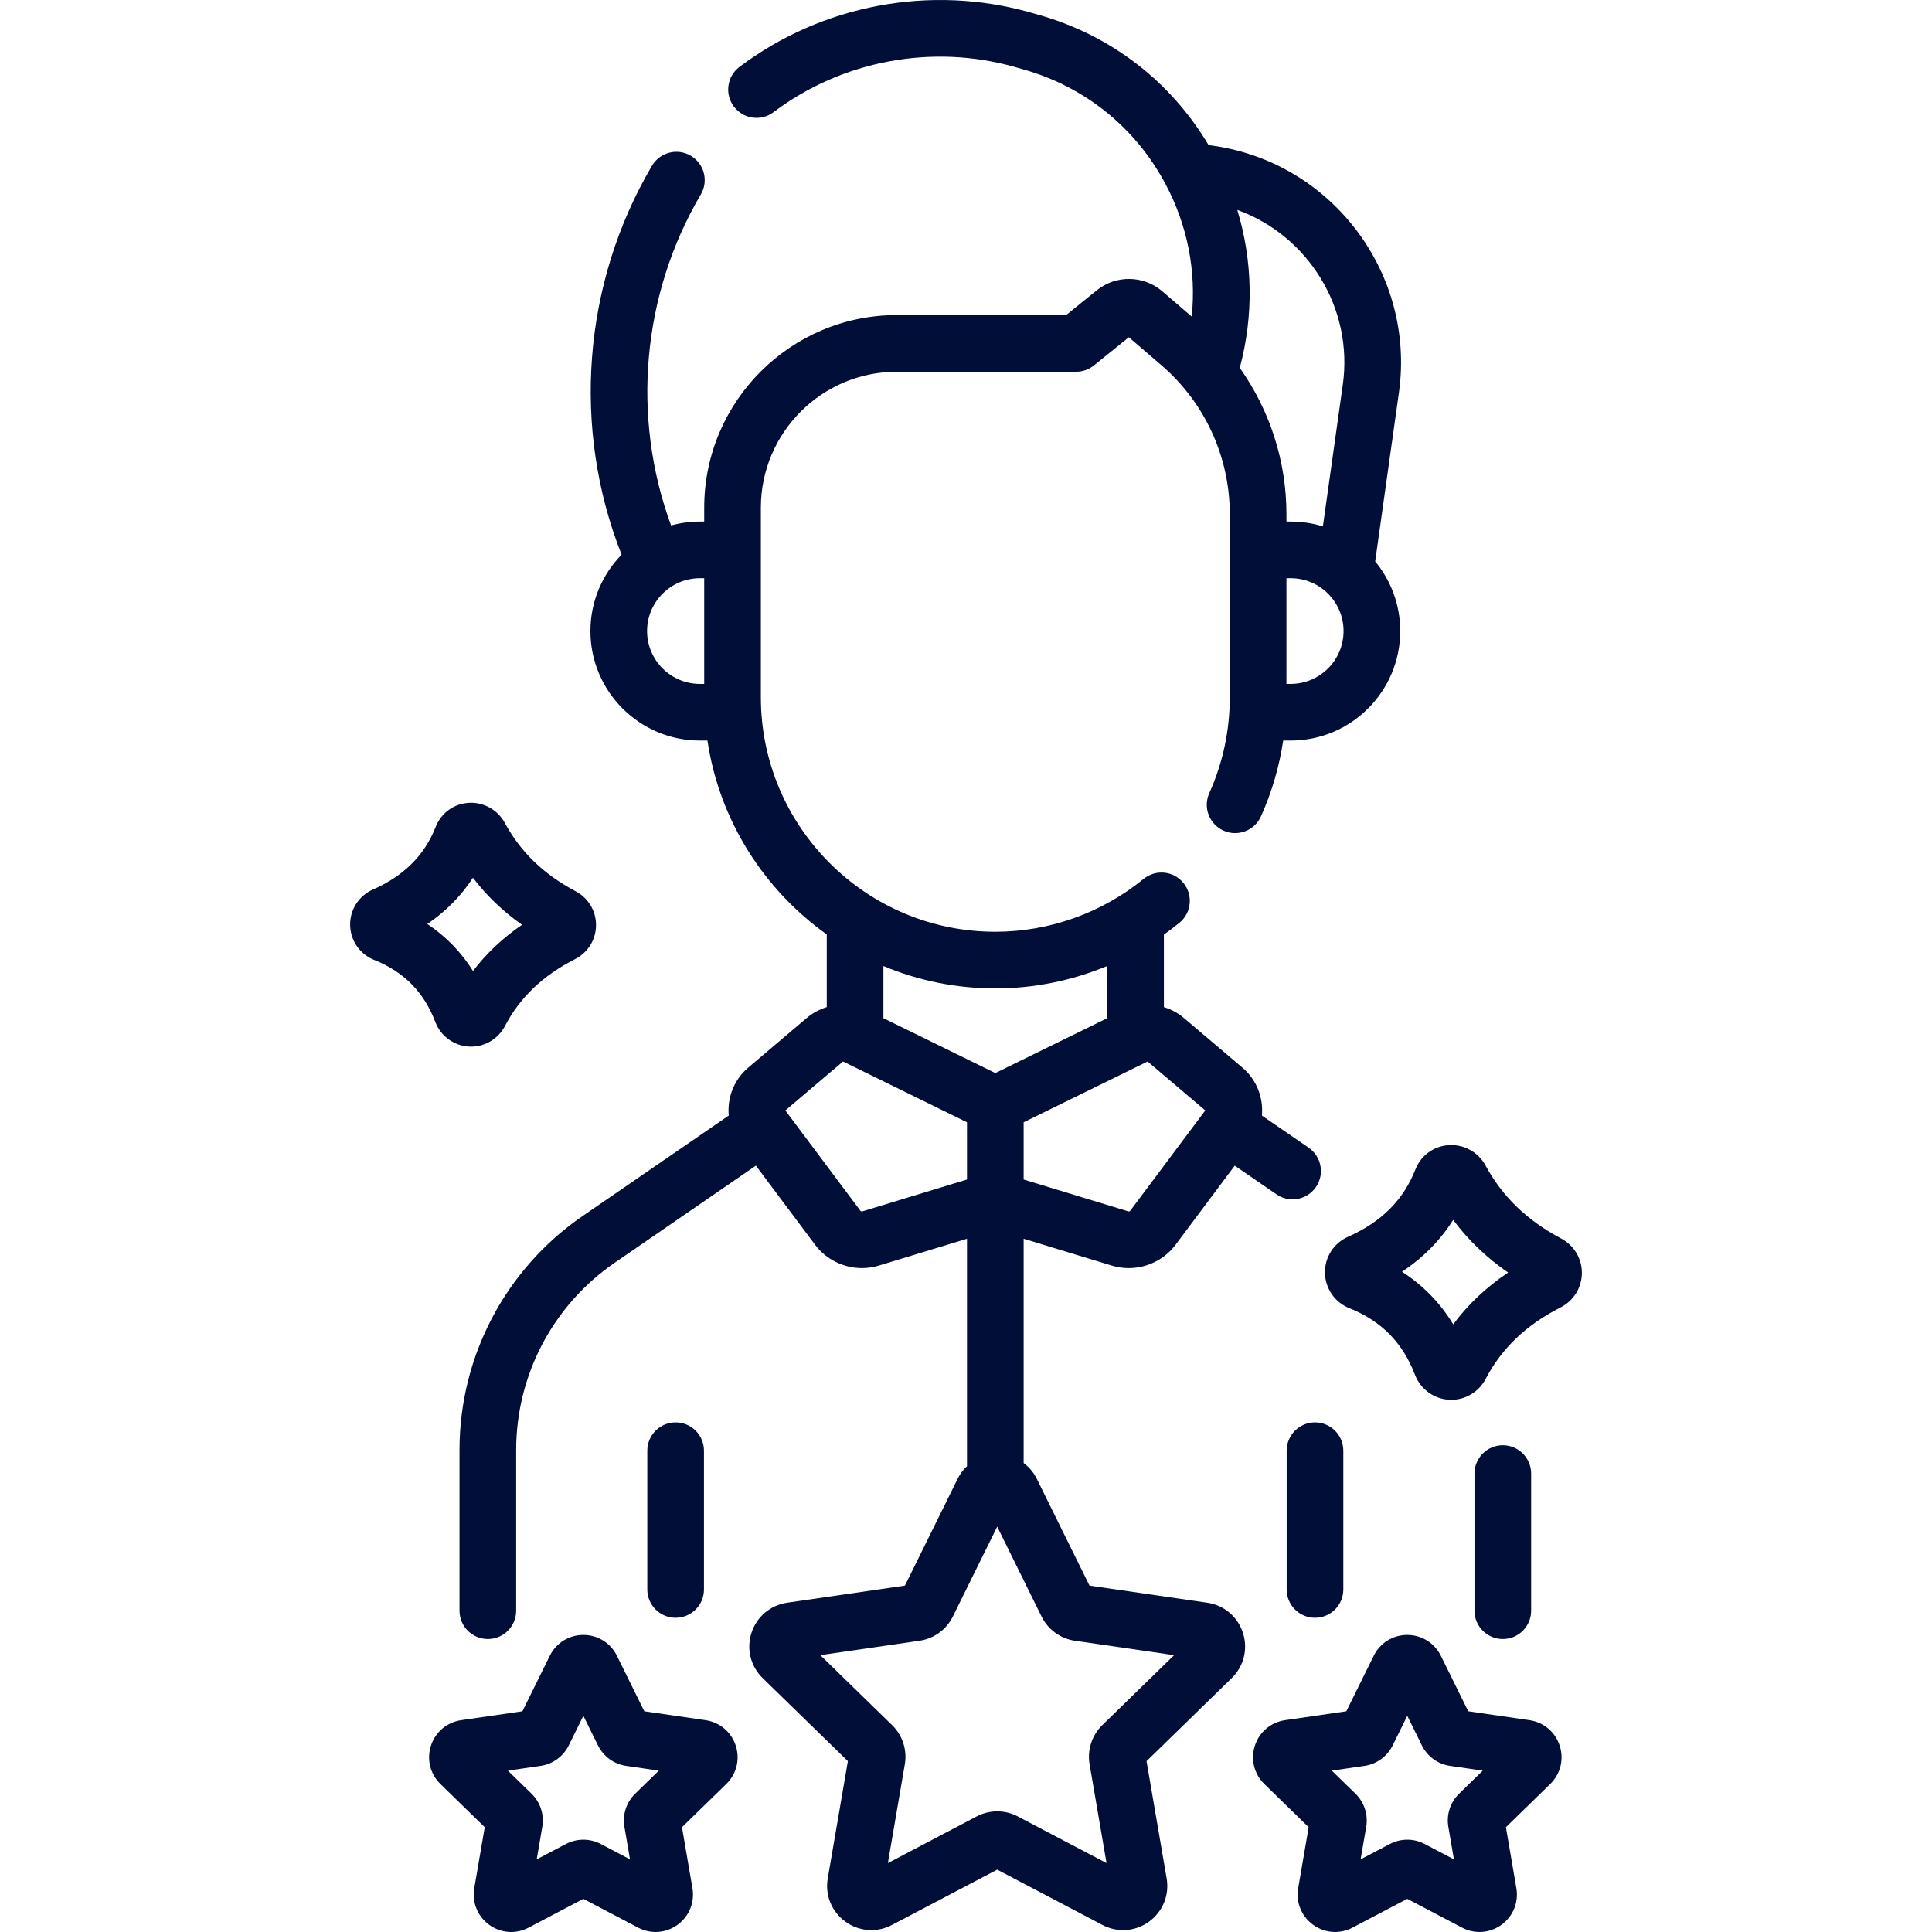
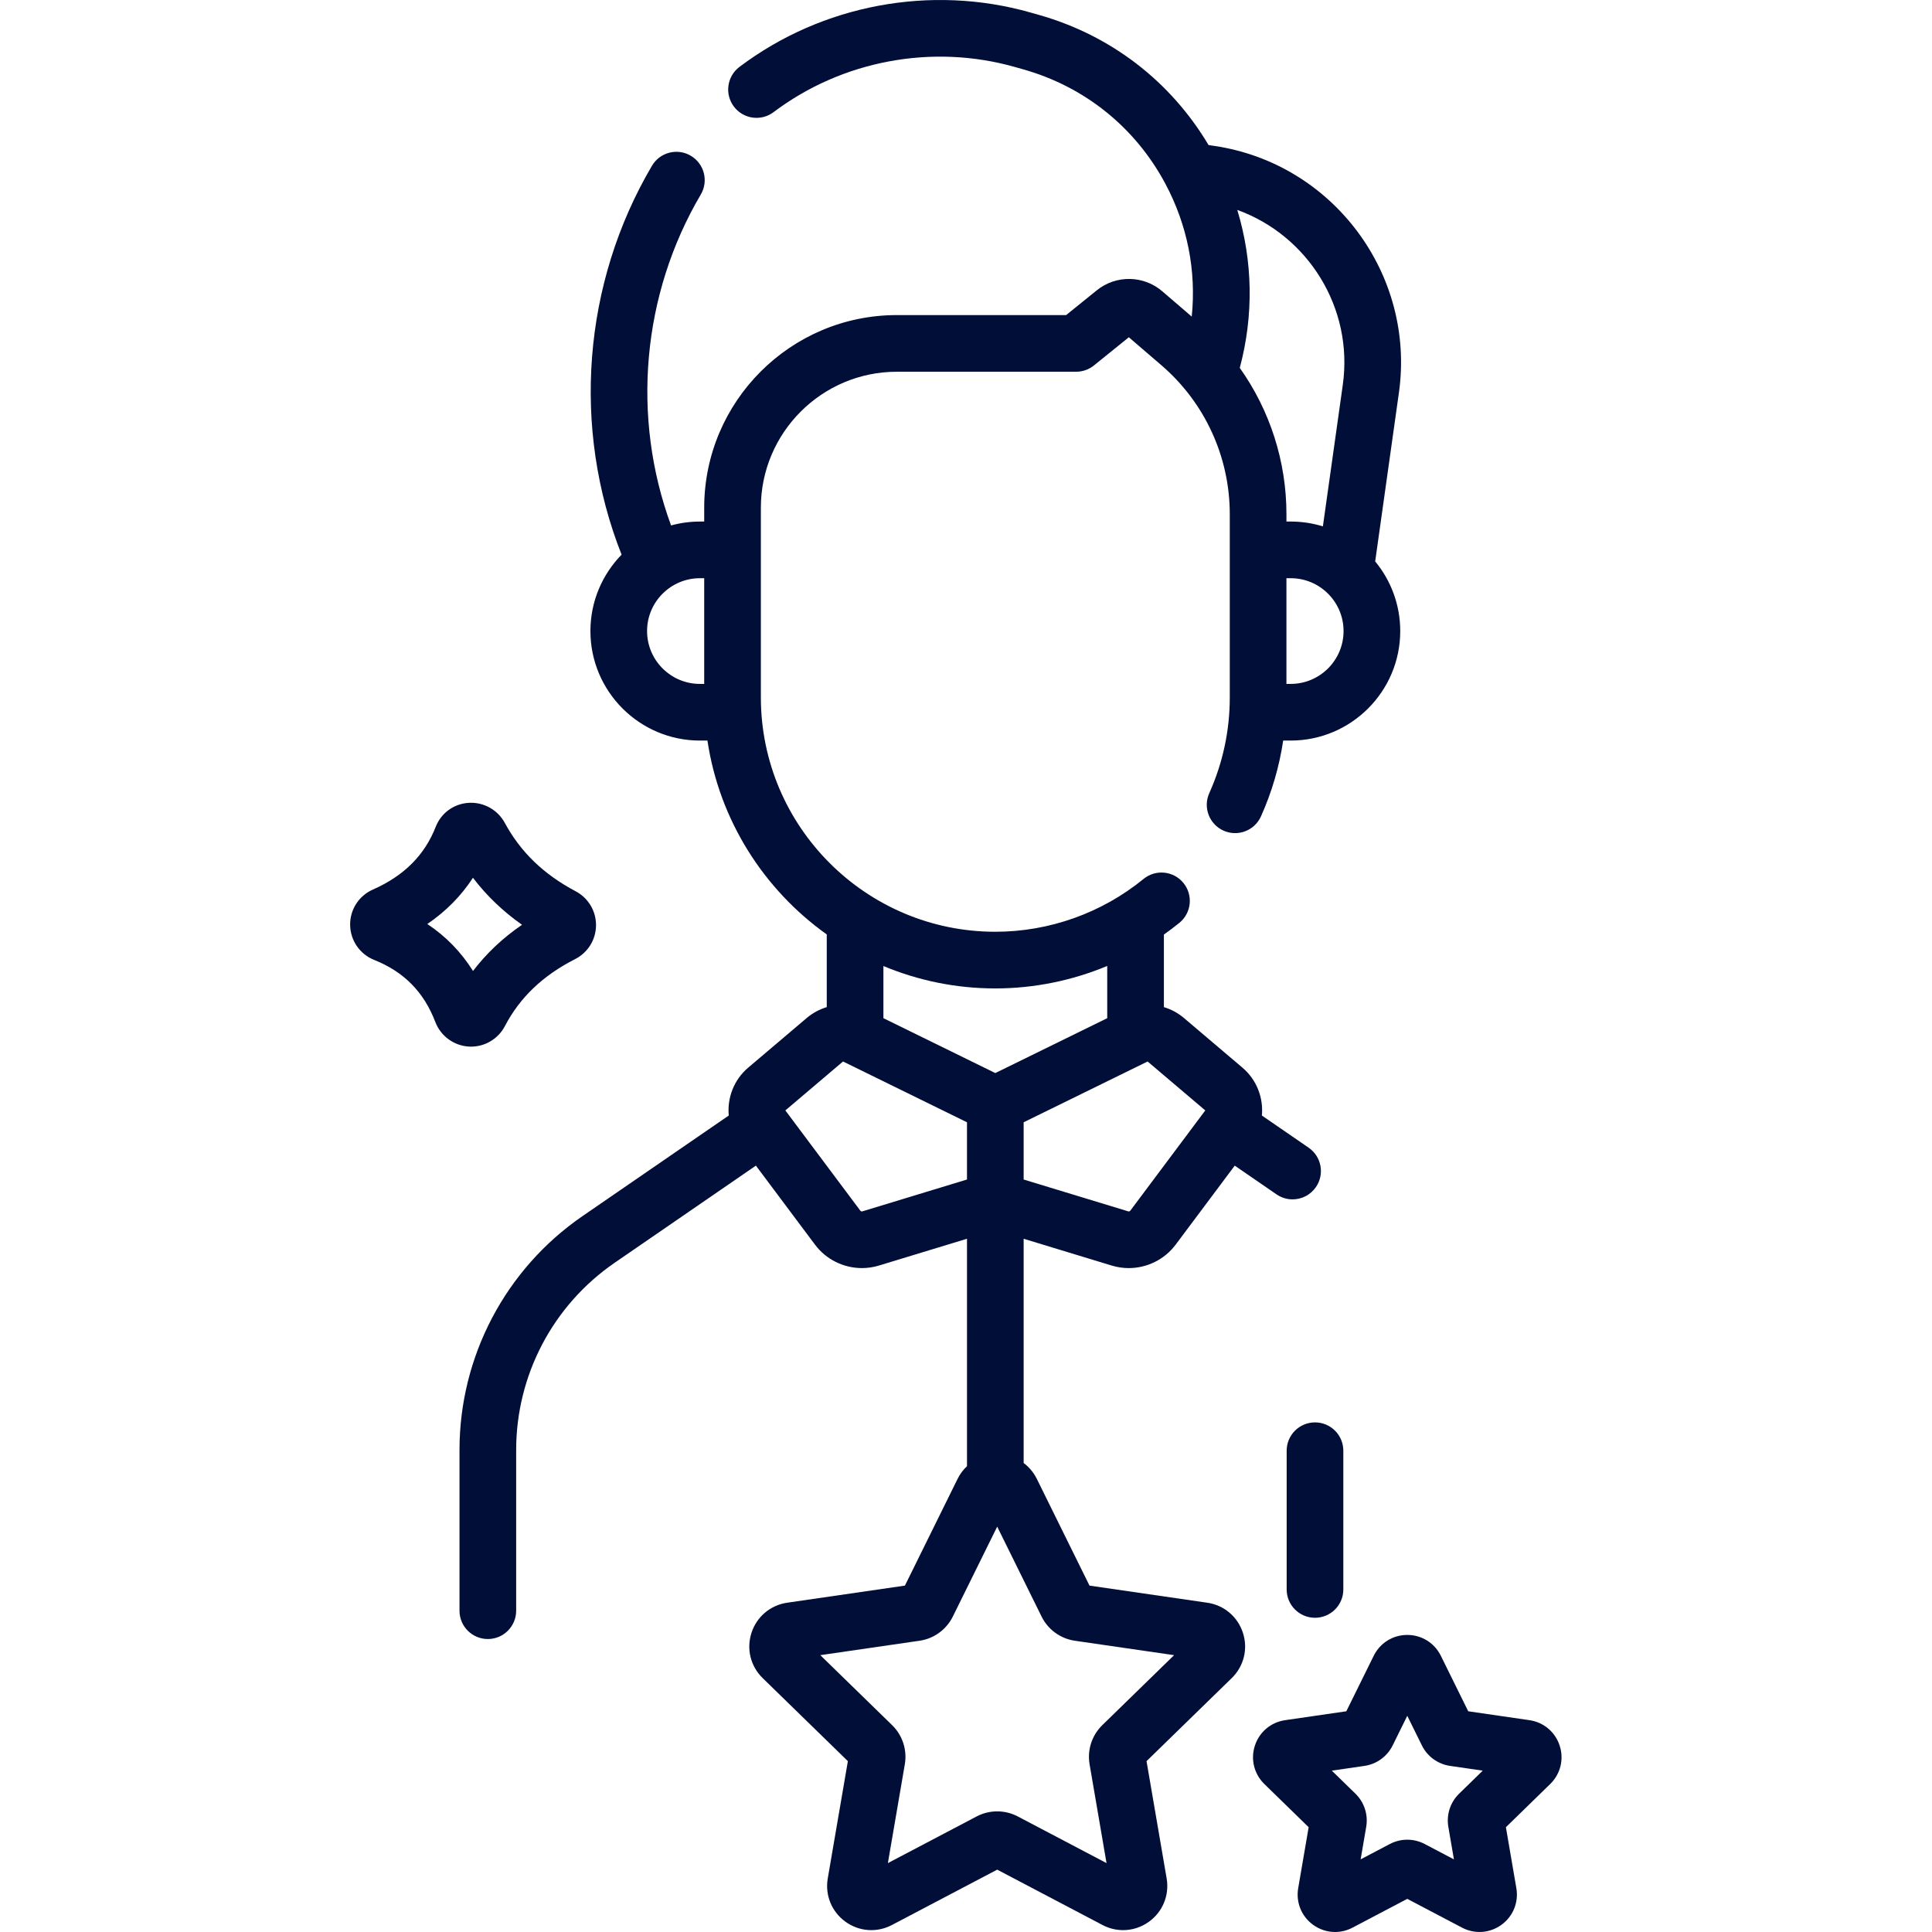
<svg xmlns="http://www.w3.org/2000/svg" version="1.1" width="512" height="512" x="0" y="0" viewBox="0 0 511.453 511.453" style="enable-background:new 0 0 512 512" xml:space="preserve" class="">
  <g>
    <g>
-       <path d="m405.333 426.396v-36.303c0-4.143-3.358-7.5-7.5-7.5s-7.5 3.357-7.5 7.5v36.303c0 4.143 3.358 7.5 7.5 7.5s7.5-3.358 7.5-7.5z" fill="#000e38" data-original="#000000" style="" class="" />
-       <path d="m413.284 327.87c-9.024-4.775-15.576-11.102-20.029-19.341-1.9-3.513-5.704-5.623-9.688-5.383-4.007.244-7.407 2.714-8.872 6.445-3.172 8.083-9.01 13.913-17.845 17.823-3.782 1.674-6.175 5.424-6.098 9.555.078 4.144 2.619 7.812 6.473 9.348 8.438 3.361 14.116 9.126 17.358 17.624 1.443 3.782 4.976 6.379 9.001 6.615.2.012.399.018.598.018 3.794 0 7.32-2.121 9.101-5.524 4.241-8.112 10.734-14.31 19.851-18.946 3.44-1.75 5.596-5.228 5.626-9.075.032-3.848-2.068-7.358-5.476-9.159zm-28.579 22.717c-3.454-5.683-7.985-10.337-13.561-13.927 5.592-3.702 10.122-8.289 13.55-13.723 3.976 5.346 8.838 10.005 14.549 13.94-5.753 3.851-10.613 8.433-14.538 13.71z" fill="#000e38" data-original="#000000" style="" class="" />
      <path d="m124.107 277.057c.197.012.393.017.588.017 3.738 0 7.212-2.089 8.965-5.44 3.967-7.588 10.044-13.387 18.58-17.728 3.388-1.723 5.512-5.147 5.542-8.938.031-3.789-2.036-7.248-5.397-9.026-8.452-4.472-14.587-10.395-18.757-18.107-1.871-3.46-5.605-5.538-9.542-5.302-3.948.24-7.298 2.673-8.742 6.351v.001c-2.956 7.532-8.401 12.967-16.645 16.615-3.727 1.648-6.084 5.345-6.008 9.415.077 4.082 2.58 7.697 6.377 9.209 7.859 3.13 13.148 8.5 16.169 16.418 1.424 3.725 4.905 6.283 8.87 6.515zm1.097-44.686c3.6 4.735 7.941 8.894 12.992 12.445-5.083 3.473-9.418 7.56-12.975 12.228-3.144-5.014-7.186-9.168-12.101-12.434 4.925-3.352 8.962-7.442 12.084-12.239z" fill="#000e38" data-original="#000000" style="" class="" />
      <path d="m319.589 424.283-31.169-4.529-13.94-28.245c-.839-1.7-2.045-3.125-3.493-4.207v-59.37l23.326 7.099c1.479.45 2.99.668 4.487.668 4.801-.001 9.458-2.238 12.428-6.208l15.642-20.915 11.061 7.607c1.298.893 2.778 1.321 4.243 1.321 2.386 0 4.732-1.137 6.187-3.251 2.347-3.413 1.483-8.082-1.93-10.43l-12.375-8.511c.429-4.664-1.342-9.445-5.146-12.674l-15.496-13.148c-1.582-1.343-3.392-2.302-5.302-2.878v-19.209c1.399-.994 2.776-2.021 4.109-3.111 3.208-2.621 3.683-7.347 1.061-10.554-2.62-3.207-7.345-3.681-10.553-1.062-11.036 9.02-24.972 13.986-39.242 13.986-34.224 0-62.067-27.844-62.067-62.067v-50.199c0-19.843 16.144-35.986 35.988-35.986h47.474c1.715 0 3.378-.588 4.713-1.666l9.239-7.463 8.62 7.41c11.503 9.888 18.101 24.258 18.101 39.428v48.477c0 8.815-1.827 17.355-5.431 25.381-1.696 3.779-.008 8.218 3.771 9.914 3.778 1.697 8.217.01 9.914-3.77 2.896-6.451 4.853-13.17 5.885-20.072h1.994c15.985 0 28.991-13.006 28.991-28.991 0-6.996-2.491-13.42-6.632-18.434l6.284-44.674c4.411-31.356-17.481-60.656-48.801-65.312l-1.594-.237c-10.046-16.879-25.86-29.053-44.896-34.451l-2.288-.648c-26.343-7.47-55.128-2.083-76.999 14.41-3.307 2.494-3.966 7.197-1.472 10.504 2.493 3.308 7.195 3.966 10.504 1.473 18.143-13.683 42.022-18.151 63.876-11.955l2.288.648c16.236 4.604 29.564 15.333 37.529 30.212 5.879 10.983 8.245 23.145 7.006 35.222l-7.788-6.695c-4.961-4.263-12.256-4.375-17.347-.264l-8.116 6.556h-44.823c-28.115 0-50.988 22.872-50.988 50.986v3.671h-1.132c-2.645 0-5.205.363-7.641 1.029-10.562-28.701-7.714-61.164 7.868-87.603 2.103-3.568.915-8.166-2.653-10.269-3.569-2.104-8.167-.915-10.27 2.653-18.322 31.087-21.282 69.441-8.044 102.953-5.099 5.228-8.25 12.365-8.25 20.227 0 15.985 13.005 28.99 28.991 28.99h1.987c3.16 21.114 14.923 39.439 31.587 51.32v19.242c-1.91.577-3.72 1.535-5.302 2.878l-15.497 13.149c-3.804 3.229-5.575 8.01-5.146 12.674l-38.716 26.626c-20.389 14.021-32.561 37.166-32.561 61.912v42.546c0 4.143 3.358 7.5 7.5 7.5s7.5-3.357 7.5-7.5v-42.547c0-19.806 9.742-38.33 26.061-49.553l37.402-25.722 15.643 20.915c2.97 3.971 7.626 6.208 12.427 6.208 1.497 0 3.008-.218 4.486-.668l23.328-7.099v60.208c-1.005.945-1.855 2.078-2.493 3.37l-13.94 28.245-31.17 4.529c-4.44.646-8.06 3.697-9.446 7.965-1.386 4.267-.251 8.862 2.961 11.993l22.555 21.985-5.325 31.043c-.759 4.422 1.025 8.808 4.654 11.444s8.351 2.98 12.323.892l27.879-14.657 27.879 14.657c1.728.908 3.596 1.356 5.456 1.356 2.416 0 4.816-.758 6.867-2.248 3.629-2.637 5.413-7.022 4.654-11.443l-5.325-31.044 22.555-21.985c3.213-3.131 4.348-7.727 2.962-11.993-1.387-4.268-5.007-7.32-9.447-7.965zm22.097-243.235h-1.132v-27.981h1.132c7.714 0 13.991 6.276 13.991 13.991 0 7.714-6.277 13.99-13.991 13.99zm13.79-79.189-5.273 37.486c-2.694-.83-5.554-1.278-8.516-1.278h-1.132v-1.948c0-14.03-4.4-27.517-12.354-38.73 3.722-13.907 3.459-28.276-.661-41.819 18.673 6.741 30.801 25.918 27.936 46.289zm-184.179 65.198c0-7.714 6.276-13.99 13.991-13.99h1.132v27.981h-1.132c-7.714 0-13.991-6.276-13.991-13.991zm147.772 126.903-19.853 26.545c-.123.165-.339.232-.535.175l-27.695-8.429v-15.155l32.815-16.09zm-55.582-32.297c10.217 0 20.293-2.062 29.625-5.946v13.825l-29.625 14.525-29.625-14.525v-13.809c9.126 3.814 19.132 5.93 29.625 5.93zm-35.197 59.017c-.195.062-.41-.011-.533-.175l-19.853-26.545 15.268-12.954 32.815 16.09v15.155zm63.518 136.014c-2.758 2.688-4.017 6.56-3.367 10.358l4.488 26.165-23.497-12.354c-1.705-.896-3.575-1.344-5.445-1.344s-3.74.447-5.445 1.344l-23.497 12.354 4.488-26.167c.65-3.797-.609-7.669-3.366-10.355l-19.01-18.529 26.273-3.817c3.811-.555 7.103-2.947 8.808-6.401l11.749-23.806 11.749 23.807c1.705 3.453 4.997 5.846 8.81 6.4l26.271 3.817z" fill="#000e38" data-original="#000000" style="" class="" />
      <path d="m404.889 455.378-16.21-2.356-7.249-14.688v-.001c-1.682-3.406-5.087-5.522-8.887-5.522-3.799.001-7.203 2.117-8.884 5.523l-7.25 14.688-16.21 2.356c-3.76.546-6.825 3.13-7.999 6.743s-.213 7.506 2.507 10.157l11.73 11.435-2.769 16.143c-.644 3.746.867 7.46 3.942 9.693 1.737 1.262 3.769 1.903 5.815 1.903 1.575 0 3.158-.38 4.62-1.149l14.499-7.622 14.497 7.621c3.363 1.769 7.361 1.479 10.436-.752 3.074-2.233 4.585-5.947 3.943-9.692l-2.769-16.145 11.729-11.434c2.721-2.652 3.682-6.544 2.508-10.157-1.174-3.614-4.24-6.198-7.999-6.744zm-18.626 19.462c-2.334 2.276-3.399 5.554-2.849 8.771l1.478 8.615-7.735-4.066c-1.445-.76-3.029-1.14-4.614-1.14-1.583 0-3.167.38-4.61 1.139l-7.737 4.067 1.478-8.614c.552-3.215-.513-6.494-2.85-8.772l-6.259-6.101 8.643-1.257c3.23-.466 6.021-2.492 7.468-5.421l3.869-7.839 3.869 7.841c1.445 2.927 4.237 4.953 7.46 5.418l8.65 1.258z" fill="#000e38" data-original="#000000" style="" class="" />
-       <path d="m186.775 455.378-16.21-2.356-7.25-14.688c-1.681-3.407-5.085-5.523-8.884-5.524h-.001c-3.799 0-7.204 2.116-8.885 5.522v.001l-7.249 14.688-16.209 2.356c-3.76.546-6.826 3.13-8 6.744-1.174 3.613-.213 7.505 2.508 10.157l11.729 11.434-2.769 16.145c-.642 3.745.869 7.459 3.943 9.692 1.737 1.261 3.769 1.902 5.814 1.902 1.575 0 3.158-.381 4.62-1.149l14.499-7.622 14.497 7.621c3.363 1.769 7.362 1.48 10.437-.753s4.585-5.947 3.942-9.691l-2.769-16.145 11.729-11.434c2.721-2.652 3.682-6.545 2.508-10.158-1.175-3.612-4.24-6.196-8-6.742zm-18.626 19.462c-2.336 2.277-3.401 5.557-2.849 8.771l1.478 8.615-7.735-4.066c-2.889-1.52-6.337-1.519-9.224-.001l-7.737 4.067 1.478-8.618c.55-3.214-.516-6.491-2.851-8.769l-6.259-6.101 8.644-1.257c3.23-.466 6.021-2.492 7.468-5.421l3.868-7.839 3.87 7.841c1.445 2.927 4.237 4.953 7.46 5.418l8.65 1.258z" fill="#000e38" data-original="#000000" style="" class="" />
-       <path d="m186.358 420.769v-36.724c0-4.143-3.358-7.5-7.5-7.5s-7.5 3.357-7.5 7.5v36.724c0 4.143 3.358 7.5 7.5 7.5s7.5-3.357 7.5-7.5z" fill="#000e38" data-original="#000000" style="" class="" />
      <path d="m340.615 384.045v36.724c0 4.143 3.358 7.5 7.5 7.5s7.5-3.357 7.5-7.5v-36.724c0-4.143-3.358-7.5-7.5-7.5s-7.5 3.358-7.5 7.5z" fill="#000e38" data-original="#000000" style="" class="" />
    </g>
  </g>
</svg>